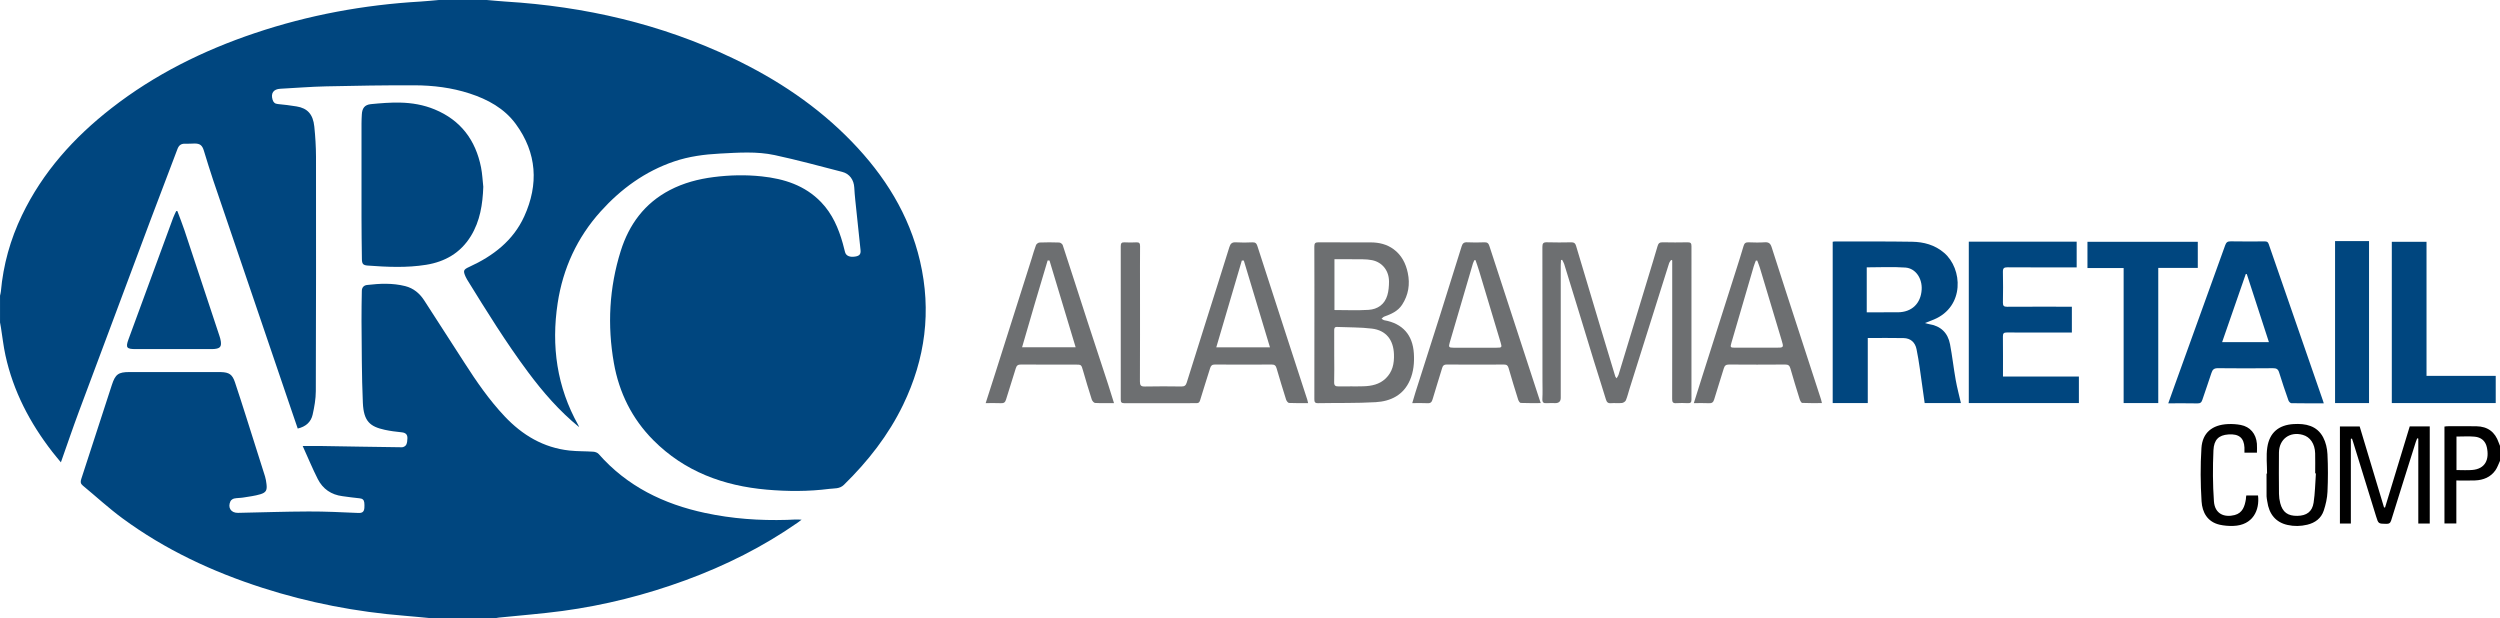
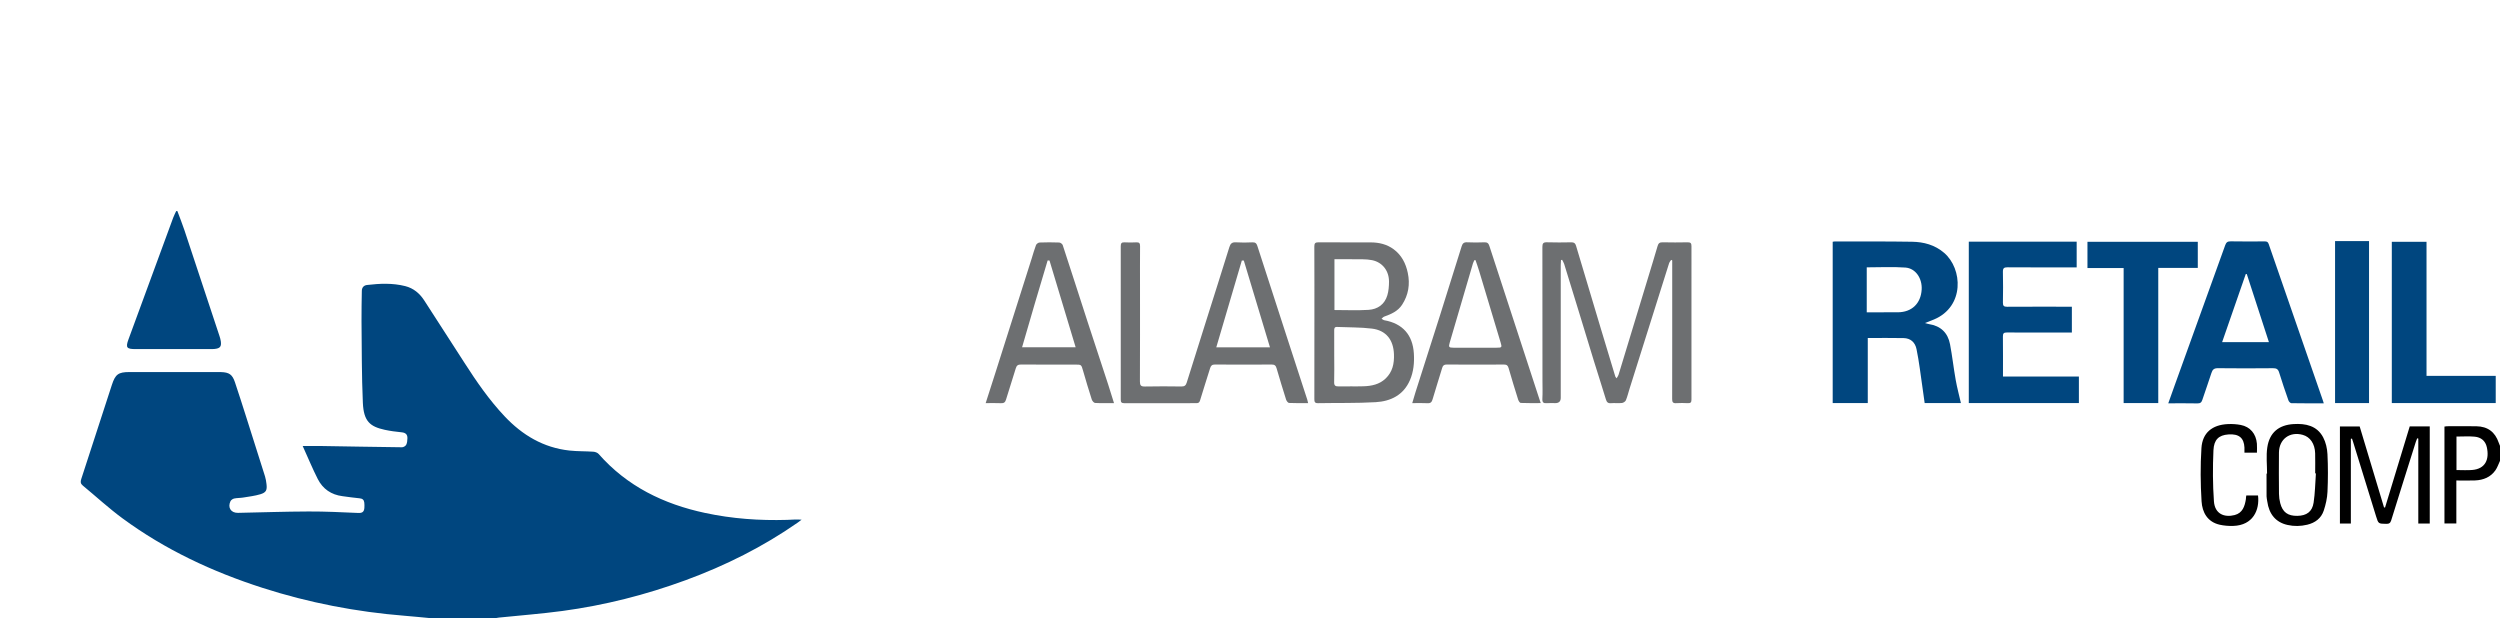
<svg xmlns="http://www.w3.org/2000/svg" id="a" width="3178.6" height="785.9" viewBox="0 0 3178.6 785.9">
-   <path d="M618.92,0c7.94.67,15.87,1.5,23.82,1.99,100.78,6.19,197.58,28.4,289,72.04,56.33,26.89,107.7,61.05,151.27,106.09,41.8,43.21,72.99,92.67,86.76,151.92,14.73,63.39,6.72,124.22-21.47,182.57-18.69,38.68-44.77,71.92-75.35,101.85-5.46,5.35-12.32,4.31-18.67,5.12-26.36,3.38-52.87,3.29-79.27.99-55.1-4.82-104.68-23-144.44-63-27.05-27.22-43.42-60.4-50.05-97.93-8.48-48.04-5.96-95.8,8.67-142.48,10.6-33.83,30.4-60.74,62.48-77.49,17.43-9.1,36.12-14.02,55.52-16.51,20.39-2.62,40.84-3.09,61.27-.91,28.57,3.05,54.98,11.41,75.58,32.84,14.22,14.78,22.04,32.99,27.51,52.4,1.03,3.67,1.88,7.4,2.87,11.08,1.29,4.84,6.29,6.86,13.53,5.52,4.9-.91,6.69-3.12,6.16-8.2-2.19-21.16-4.49-42.32-6.68-63.48-.55-5.29-1-10.6-1.28-15.92-.51-9.74-5.91-17.53-15.22-19.93-28.57-7.39-57.07-15.14-85.9-21.35-22.92-4.94-46.41-3.16-69.68-1.96-19.78,1.03-39.39,3.61-58.25,10.02-36.98,12.58-67.58,34.86-93.44,63.58-29.92,33.23-47.95,72.52-54.64,116.6-8.26,54.46-1.02,106.62,26.28,155.21.3.53.49,1.12,1.05,2.43-25.34-20.66-45.98-44.52-64.9-69.91-28.16-37.79-52.92-77.82-77.65-117.87-.7-1.13-1.31-2.32-1.84-3.53-3.36-7.63-2.78-9.04,4.78-12.49,30.22-13.81,55.78-33.36,69.79-64.14,18.52-40.67,16.2-80.64-10.65-117.36-14.63-20-35.74-31.46-58.98-39-22.65-7.34-46.11-10.24-69.75-10.33-37.45-.13-74.91.5-112.36,1.33-19.45.43-38.88,2.02-58.32,3.05-8.79.47-12.42,5.62-9.9,13.96,1.04,3.42,2.94,5.14,6.71,5.49,7.94.73,15.86,1.74,23.73,3.01,13.87,2.23,21.03,9.99,22.62,25.67,1.29,12.72,2.12,25.55,2.14,38.33.12,99.31.1,198.63-.24,297.94-.03,10.02-1.84,20.19-4.05,30.02-2.13,9.43-8.84,15.26-18.94,17.62-2.56-7.49-5.08-14.81-7.58-22.15-33.35-97.96-66.73-195.91-100-293.89-4.21-12.4-7.93-24.97-11.82-37.47-2.1-6.73-4.96-8.95-11.94-8.88-3.99.04-8,.42-11.98.26-5.09-.2-7.86,2.09-9.63,6.81-11.38,30.28-23.06,60.44-34.42,90.73-30.34,80.92-60.65,161.85-90.8,242.83-7.87,21.14-15.1,42.51-22.96,64.72-3.9-4.76-7.51-8.97-10.9-13.34-28.5-36.74-49.65-77.1-59.62-122.8-2.51-11.51-3.79-23.28-5.65-34.93-.36-2.28-.81-4.55-1.22-6.82,0-11.33,0-22.66,0-34,.37-1.78.93-3.54,1.09-5.34,3.02-33.92,12.04-66.18,26.77-96.85,26.42-55.01,66.09-99.02,113.81-136.19,54.97-42.82,116.49-73.31,182.3-95.46C392.34,19.11,462.65,6.14,534.63,1.97,542.41,1.51,550.16.66,557.93,0,578.26,0,598.59,0,618.92,0Z" fill="#00467f" />
  <path d="M546.93,785.9c-10.75-1-21.49-2.11-32.25-2.97-61.57-4.92-121.84-16.53-180.64-35.41-63.89-20.51-124.16-48.62-178.37-88.54-17.52-12.9-33.59-27.76-50.41-41.62-2.91-2.4-3.11-4.76-1.98-8.22,13.07-39.86,25.98-79.78,38.93-119.68,4.4-13.57,8.25-16.41,22.32-16.42,37.49-.01,74.98,0,112.48,0,1.33,0,2.67,0,4,.05,10.34.3,14.39,3.04,17.69,12.83,4.91,14.61,9.58,29.31,14.26,43.99,8.06,25.28,16.1,50.56,24.03,75.88.98,3.14,1.47,6.48,1.86,9.76.91,7.59-.45,10.64-7.76,12.85-7.09,2.14-14.58,3.01-21.93,4.21-3.76.62-7.68.42-11.39,1.22-1.79.39-4,1.89-4.76,3.48-3.83,8.09.7,14.94,9.55,14.76,29.96-.6,59.92-1.66,89.88-1.76,21.12-.07,42.26.97,63.37,1.89,5.4.24,7.25-2.1,7.49-6.79.11-2.14.14-4.33-.13-6.45-.43-3.37-2.23-5.08-5.94-5.39-7.27-.62-14.5-1.81-21.75-2.71-14.3-1.79-25.04-9.17-31.46-21.83-6.72-13.26-12.41-27.04-19.19-42.01,8.48,0,15.2-.09,21.91.02,34.8.56,69.59,1.22,104.39,1.63,1.83.02,4.51-1.57,5.33-3.16,1.22-2.38,1.43-5.41,1.54-8.19.19-4.77-2.21-7.14-7.15-7.65-7.26-.74-14.55-1.64-21.67-3.2-18.61-4.08-26.78-10.64-27.83-34.28-1.55-34.75-1.34-69.58-1.71-104.38-.13-12.65.25-25.31.39-37.97.05-4.41,2.62-7.03,6.6-7.5,16.25-1.92,32.52-2.62,48.59,1.43,10.53,2.65,18.33,9.22,24.13,18.17,17.1,26.36,34.15,52.76,51.11,79.22,15.38,23.99,31.53,47.38,51.15,68.18,22.52,23.87,49.28,39.87,82.39,43.49,10.07,1.1,20.28.78,30.4,1.48,2.34.16,5.27,1.22,6.75,2.91,36.21,41.16,82.64,63.7,135.39,74.97,34.35,7.34,69.09,9.84,104.14,8.79,5.97-.18,11.92-.82,18.5-.24-1.57,1.19-3.11,2.43-4.72,3.56-44.33,30.9-92.24,54.86-142.91,73.44-50.73,18.6-102.85,31.83-156.38,39.04-26.86,3.61-53.92,5.66-80.89,8.43-1.47.15-2.92.47-4.38.71h-82.99Z" fill="#00467f" />
  <path d="M3178.6,585.93c-1.91,4.04-3.3,8.44-5.83,12.04-6.19,8.79-15.38,12.42-25.79,12.87-7.77.34-15.56.07-23.88.07v54.65h-15.12v-123.22c1.01-.13,2.11-.39,3.21-.4,12.48-.03,24.96-.18,37.44.03,14.35.24,23.75,7.32,28.33,20.83.48,1.41,1.1,2.76,1.65,4.14v19ZM3123.27,597.64c6.91,0,13.42.43,19.84-.08,16.89-1.36,22.15-13.4,18.77-28.88-1.78-8.15-7.43-12.71-15.36-13.47-7.56-.72-15.24-.15-23.25-.15v42.59Z" />
-   <path d="M614.48,237.55c-.79,22.14-4.05,43.48-15.85,62.68-13.07,21.26-32.7,32.56-56.87,36.45-24.65,3.97-49.42,2.81-74.17.98-5.94-.44-7.37-2.08-7.46-8.31-.26-17.65-.46-35.3-.49-52.95-.07-39.82-.03-79.64,0-119.46,0-3.82.21-7.65.41-11.47.42-7.95,3.61-12.27,11.57-13.07,12.22-1.22,24.55-2.18,36.81-1.95,15.14.28,30.06,2.8,44.24,8.68,33.21,13.76,52.05,39.05,58.95,73.72,1.61,8.11,1.94,16.47,2.86,24.71Z" fill="#00467f" />
  <path d="M2447.42,410.69c2.61.71,3.83,1.18,5.09,1.37,14.94,2.3,24.08,11.02,26.85,25.66,2.84,15.02,4.51,30.25,7.19,45.3,1.76,9.88,4.38,19.6,6.63,29.45h-46.08c-2.09-14.94-4.08-29.74-6.26-44.51-1.18-8.05-2.44-16.11-4.1-24.08-1.81-8.71-7.59-13.84-16.4-14.03-14.98-.33-29.97-.09-45.58-.09v82.7h-44.6v-205.11c.87-.13,1.65-.34,2.44-.34,32.82.05,65.65-.2,98.47.35,14.82.25,28.84,3.93,40.66,14.03,23.89,20.41,26.18,68.45-12.79,84.79-3.35,1.4-6.75,2.66-11.51,4.53ZM2373.45,397.08c13.57,0,26.53.08,39.49-.02,17.81-.13,29.28-11.11,30.35-28.88.85-14.16-7.66-27.04-20.67-27.99-16.17-1.18-32.49-.28-49.17-.28v57.17Z" fill="#00467f" />
  <path d="M2954.55,512.79c-14.27,0-27.76.1-41.24-.16-1.28-.02-3.17-2.05-3.69-3.53-4.12-11.76-8.18-23.55-11.82-35.47-1.31-4.3-3.41-5.51-7.79-5.47-23.33.23-46.66.27-69.98-.02-4.93-.06-6.93,1.67-8.34,6.13-3.6,11.4-7.78,22.62-11.5,33.99-1.08,3.32-2.56,4.72-6.29,4.64-12.15-.27-24.3-.1-37.09-.1,2.94-8.23,5.69-16,8.48-23.75,21.32-59.06,42.7-118.11,63.9-177.22,1.34-3.74,3.01-5.05,7.05-4.97,14.32.28,28.66.14,42.99.08,2.51-.01,4.21.26,5.22,3.2,22.93,66.42,45.97,132.8,69,199.18.32.91.58,1.84,1.08,3.46ZM2884.79,435c-9.55-29.37-18.85-58.01-28.16-86.64-.43.04-.86.08-1.29.13-9.96,28.7-19.93,57.39-30.04,86.52h59.48Z" fill="#00467f" />
  <path d="M1984.7,330.7c-.1,2.06-.3,4.11-.3,6.17-.02,56.32-.01,112.64-.01,168.96q0,6.72-6.92,6.72c-3.5,0-7.02-.26-10.49.06-4.42.41-6.23-.81-5.95-5.68.44-7.64.12-15.32.12-22.99,0-56.65.05-113.31-.1-169.96-.01-4.56,1.15-6.06,5.81-5.92,10.32.33,20.66.22,30.99.04,3.39-.06,5,1.06,5.99,4.4,10.51,35.43,21.15,70.82,31.79,106.22,6.01,20,12.06,40,18.12,59.98.17.56.71,1,1.68,2.29,1.04-1.86,2.03-3.08,2.46-4.48,12.53-41.06,25-82.14,37.47-123.22,4.09-13.48,8.24-26.94,12.17-40.47.99-3.41,2.55-4.83,6.28-4.74,10.66.24,21.33.22,31.99.01,3.78-.07,4.82,1.24,4.81,4.9-.09,64.98-.08,129.97-.01,194.95,0,3.34-.82,4.86-4.48,4.66-4.98-.27-10.01-.3-14.99,0-4.09.25-5.09-1.37-5.07-5.22.13-26.33.07-52.65.07-78.98v-91.48c0-1.97,0-3.94,0-5.91-.47-.19-.94-.37-1.4-.56-.89,1.45-2.12,2.8-2.61,4.38-16.79,53.11-33.5,106.25-50.22,159.39-1.54,4.9-2.71,9.96-4.67,14.68-.68,1.62-3.18,3.27-5,3.47-4.61.49-9.34-.13-13.97.25-3.99.33-5.4-1.42-6.47-4.95-5-16.5-10.34-32.9-15.43-49.37-6.26-20.27-12.38-40.59-18.59-60.88-6.3-20.61-12.62-41.21-19-61.79-.58-1.86-1.73-3.55-2.62-5.32-.47.12-.94.25-1.41.37Z" fill="#6d6f71" />
  <path d="M2503.2,512.51v-205.22h137.16v32.66h-5.95c-27.32,0-54.64.1-81.95-.1-4.59-.03-5.99,1.23-5.89,5.86.3,12.99.25,25.99.02,38.97-.08,4.15,1.2,5.39,5.35,5.36,25.32-.17,50.64-.08,75.96-.08,1.98,0,3.96,0,6.35,0v32.85c-1.78,0-3.69,0-5.61,0-25.65,0-51.3.08-76.96-.08-3.92-.02-5.14,1.06-5.1,5.04.2,16.8.09,33.6.09,50.95h96.52v33.79h-140Z" fill="#00467f" />
  <path d="M1663.21,512.53c-8.4,0-16.35.21-24.27-.2-1.36-.07-3.21-2.57-3.76-4.29-4.21-13.27-8.25-26.6-12.14-39.96-1-3.43-2.64-4.63-6.3-4.6-23.99.17-47.99.19-71.98-.01-3.8-.03-5.19,1.45-6.2,4.74-4.18,13.63-8.7,27.16-12.75,40.83-.87,2.95-2.19,3.57-4.86,3.56-30.49-.05-60.98-.09-91.48.04-3.61.01-4.5-1.27-4.5-4.64.07-64.98.08-129.97-.01-194.95,0-3.63.97-5.13,4.79-4.92,4.98.27,10.01.27,14.99,0,3.8-.21,4.82,1.21,4.78,4.89-.17,17.49-.07,34.99-.07,52.49,0,39.82.09,79.65-.11,119.47-.03,5.04,1.27,6.55,6.38,6.44,15.49-.33,30.99-.25,46.48-.03,3.92.06,5.56-1.47,6.66-5,7.97-25.65,16.09-51.25,24.18-76.86,10.03-31.78,20.15-63.53,30.01-95.36,1.42-4.6,3.52-6.38,8.4-6.07,6.97.44,14,.34,20.98.02,3.72-.17,5.18,1.32,6.25,4.66,12.24,38.04,24.6,76.04,36.96,114.05,8.82,27.13,17.67,54.24,26.49,81.36.4,1.22.62,2.5,1.08,4.38ZM1581.44,331.27c-.84-.01-1.68-.02-2.52-.03-10.77,36.58-21.53,73.16-32.48,110.34h68.24c-11.23-37.27-22.23-73.79-33.24-110.31Z" fill="#6d6f71" />
  <path d="M1671.18,410.45c0-32.33.07-64.66-.09-96.98-.02-4.12,1.13-5.42,5.31-5.39,22.16.18,44.32.03,66.49.12,10.51.04,20.43,2.36,29.06,8.72,10.16,7.5,15.45,18.07,17.97,30.05,3.02,14.36.88,28.04-7.22,40.47-5.38,8.26-13.9,11.96-22.77,15.12-1.29.46-2.26,1.78-3.38,2.69,1.18.66,2.29,1.7,3.54,1.93,23.29,4.12,36.08,18.67,37.55,42.13.74,11.77-.32,23.2-4.97,34-8.18,19-24.44,26.92-43.6,28.03-24.4,1.41-48.91.82-73.37,1.27-4.08.08-4.57-1.83-4.57-5.18.08-32.33.05-64.66.05-96.98ZM1696.4,453.22c0,10.83.22,21.67-.1,32.49-.13,4.56,1.5,5.68,5.75,5.58,10.49-.25,21,.17,31.49-.16,10.3-.32,20.19-2.31,28.09-9.78,8.96-8.48,11.15-19.12,10.71-30.98-.69-18.29-9.98-30.35-28.04-32.57-14.63-1.8-29.52-1.45-44.3-2.11-3.4-.15-3.65,1.91-3.63,4.53.06,11,.03,22,.02,32.99ZM1696.67,394.18c14.78,0,29.1.68,43.32-.21,11.6-.73,20.54-6.95,23.96-18.63,1.6-5.46,2.07-11.41,2.1-17.14.06-13.7-8.17-24.69-21.53-27.42-7.69-1.57-15.85-1-23.8-1.17-7.93-.16-15.86-.04-24.05-.04v64.61Z" fill="#6d6f71" />
  <path d="M2794.35,307.43v33.19h-50.25v171.86h-44.03v-171.68h-45.99v-33.37h140.26Z" fill="#00467f" />
  <path d="M3041.04,307.42h44.14v170.51h87.99v34.54h-132.13v-205.05Z" fill="#00467f" />
-   <path d="M2153.6,512.55c3.82-12.14,7.31-23.31,10.86-34.47,14.33-45.03,28.68-90.05,43-135.08,3.21-10.11,6.47-20.21,9.42-30.4,1.02-3.52,2.8-4.64,6.36-4.5,6.82.26,13.68.42,20.48-.04,5.04-.34,7.25,1.38,8.8,6.22,12.15,38.08,24.57,76.06,36.93,114.07,8.61,26.49,17.25,52.98,25.86,79.48.4,1.22.63,2.5,1.16,4.67-8.64,0-16.88.2-25.08-.22-1.19-.06-2.68-2.97-3.26-4.81-4.06-12.97-8.03-25.97-11.77-39.03-1.04-3.61-2.65-4.99-6.56-4.96-23.83.18-47.66.19-71.48,0-3.94-.03-5.58,1.44-6.65,4.97-3.98,13.17-8.27,26.25-12.22,39.44-1.09,3.64-2.89,4.99-6.73,4.77-6.06-.34-12.16-.09-19.12-.09ZM2234.19,331.21c-.59.07-1.18.14-1.77.21-.89,2.43-1.93,4.82-2.66,7.3-9.47,32.34-18.89,64.7-28.34,97.04-1.71,5.86-1.47,6.3,4.61,6.31,17.16.03,34.31.01,51.47.01,10.73,0,10.62.03,7.51-10.25-9.17-30.36-18.21-60.75-27.36-91.11-.97-3.22-2.3-6.34-3.47-9.51Z" fill="#6d6f71" />
  <path d="M1795.58,512.55c1.5-5.07,2.74-9.5,4.13-13.87,10.32-32.39,20.72-64.75,30.99-97.15,9.32-29.39,18.55-58.82,27.67-88.27,1.16-3.75,2.81-5.4,6.99-5.19,7.31.37,14.67.31,21.99.02,3.68-.15,5.2,1.25,6.29,4.61,11.86,36.6,23.87,73.16,35.82,109.73,9.28,28.37,18.54,56.75,27.81,85.12.46,1.39.94,2.78,1.68,4.96-8.69,0-17.08.17-25.45-.2-1.18-.05-2.74-2.59-3.27-4.25-4.18-13.28-8.28-26.59-12.11-39.98-.94-3.29-2.31-4.6-5.8-4.58-24.33.12-48.65.13-72.98-.02-3.3-.02-4.76,1.21-5.65,4.14-4.03,13.33-8.26,26.6-12.2,39.95-1.03,3.49-2.39,5.33-6.45,5.08-6.13-.37-12.3-.1-19.45-.1ZM1876.03,330.77c-.44-.04-.88-.07-1.31-.11-.65,1.37-1.48,2.68-1.91,4.12-9.89,33.6-19.72,67.22-29.58,100.84-1.65,5.64-1.11,6.45,4.71,6.46,18.32.03,36.64.02,54.97,0,6.72,0,6.92-.39,5-6.79-9.09-30.21-18.12-60.43-27.22-90.63-1.41-4.67-3.09-9.26-4.65-13.89Z" fill="#6d6f71" />
  <path d="M1416.39,512.54c-8.48,0-16.29.24-24.06-.21-1.53-.09-3.64-2.61-4.22-4.41-3.9-12.14-7.55-24.36-11.08-36.62-2.22-7.7-2.06-7.75-9.87-7.75-22.98,0-45.96.09-68.94-.09-3.8-.03-5.59,1.1-6.69,4.76-4.01,13.33-8.43,26.53-12.44,39.86-1.06,3.51-2.74,4.72-6.37,4.55-6.26-.3-12.54-.08-19.5-.08,4.27-13.32,8.34-25.88,12.34-38.47,15.41-48.48,30.8-96.97,46.18-145.45,1.8-5.69,3.33-11.47,5.48-17.02.58-1.5,2.93-3.21,4.53-3.27,8.31-.33,16.65-.32,24.97,0,1.57.06,3.98,1.81,4.47,3.29,10.66,32.43,21.04,64.96,31.59,97.43,8.66,26.64,17.5,53.22,26.21,79.85,2.5,7.66,4.82,15.37,7.41,23.64ZM1334.37,331.24c-.79-.03-1.57-.07-2.36-.1-11.1,36.55-21.71,73.25-32.5,110.38h68.1c-11.23-37.27-22.23-73.78-33.23-110.28Z" fill="#6d6f71" />
  <path d="M225.51,268.37c2.98,8.04,6.2,16.01,8.92,24.15,14.94,44.84,29.76,89.73,44.6,134.61.73,2.19,1.39,4.45,1.71,6.73.96,6.78-.92,9.09-7.82,9.81-1.98.21-3.99.19-5.99.19-31.49.01-62.97.03-94.46,0-11.47-.01-12.98-1.79-9.1-12.42,18.82-51.56,37.82-103.05,56.8-154.55,1.08-2.92,2.56-5.68,3.85-8.52.5,0,1,.01,1.5.02Z" fill="#00467f" />
  <path d="M2968.89,512.49v-205.96h43.19v205.96h-43.19Z" fill="#00467f" />
  <path d="M2988.97,557.86v107.82h-13.9v-123.43h25.12c10.3,34.24,20.63,68.59,30.96,102.94.44,0,.88.02,1.32.03,10.44-34.32,20.88-68.63,31.36-103.08h25.45v123.53h-14.56v-108.04c-.48-.12-.96-.24-1.43-.35-.59,1.54-1.25,3.06-1.75,4.62-10.47,33.24-20.99,66.46-31.29,99.75-1.12,3.61-2.87,4.44-6.34,4.38-9.91-.17-9.93-.02-12.87-9.55-9.7-31.39-19.39-62.79-29.09-94.18-.48-1.55-1.02-3.08-1.53-4.62-.48.06-.96.13-1.44.19Z" />
  <path d="M2882.44,602.12c0-11.12-1.33-22.45.3-33.33,2.8-18.67,14.43-28.44,33.32-29.6,15.32-.94,29.78,1.92,37.69,16.84,3.37,6.35,5.12,14.14,5.48,21.39.8,15.95.75,31.98.03,47.93-.36,7.99-2.2,16.13-4.72,23.76-3.24,9.83-10.86,15.58-20.97,18.02-8.39,2.02-16.8,2.19-25.18.3-14.76-3.32-23.45-13.54-25.7-29.93-.29-2.14-.87-4.27-.89-6.41-.1-9.66-.04-19.31-.04-28.97.23,0,.46,0,.68,0ZM2944.52,601.9c-.3-.02-.61-.04-.91-.06,0-8.49.19-16.99-.04-25.48-.33-12.16-6.32-20.83-15.8-23.47-16.47-4.59-30.06,5.44-30.22,22.56-.17,17.49-.13,34.98.04,52.46.04,3.95.59,7.98,1.58,11.8,3,11.56,9.71,16.39,21.8,16.17,11.7-.21,18.87-5.19,20.65-16.8,1.88-12.26,2.01-24.78,2.91-37.19Z" />
  <path d="M2869.54,575.55h-15.86c0-2.34.09-4.45-.01-6.56-.59-12-6.73-17.63-20.42-16.63-12.28.9-18.38,6.62-18.99,20.21-.97,21.56-.91,43.29.61,64.81,1.15,16.35,13.54,20.8,26.37,17.47,10.06-2.61,12.84-11.15,14.28-20.24.13-.82.08-1.66.16-2.49.06-.63.21-1.26.36-2.16h14.89c2.27,18.46-6.36,37.93-31.46,38.71-5.76.18-11.7-.26-17.3-1.53-15.57-3.54-22.16-15.74-23.02-29.71-1.39-22.51-1.61-45.24-.16-67.74,1.26-19.5,13.69-29.56,33.61-30.5,5.43-.26,11.02.09,16.36,1.11,11.97,2.29,19.47,11.2,20.55,23.76.31,3.62.05,7.29.05,11.49Z" />
</svg>